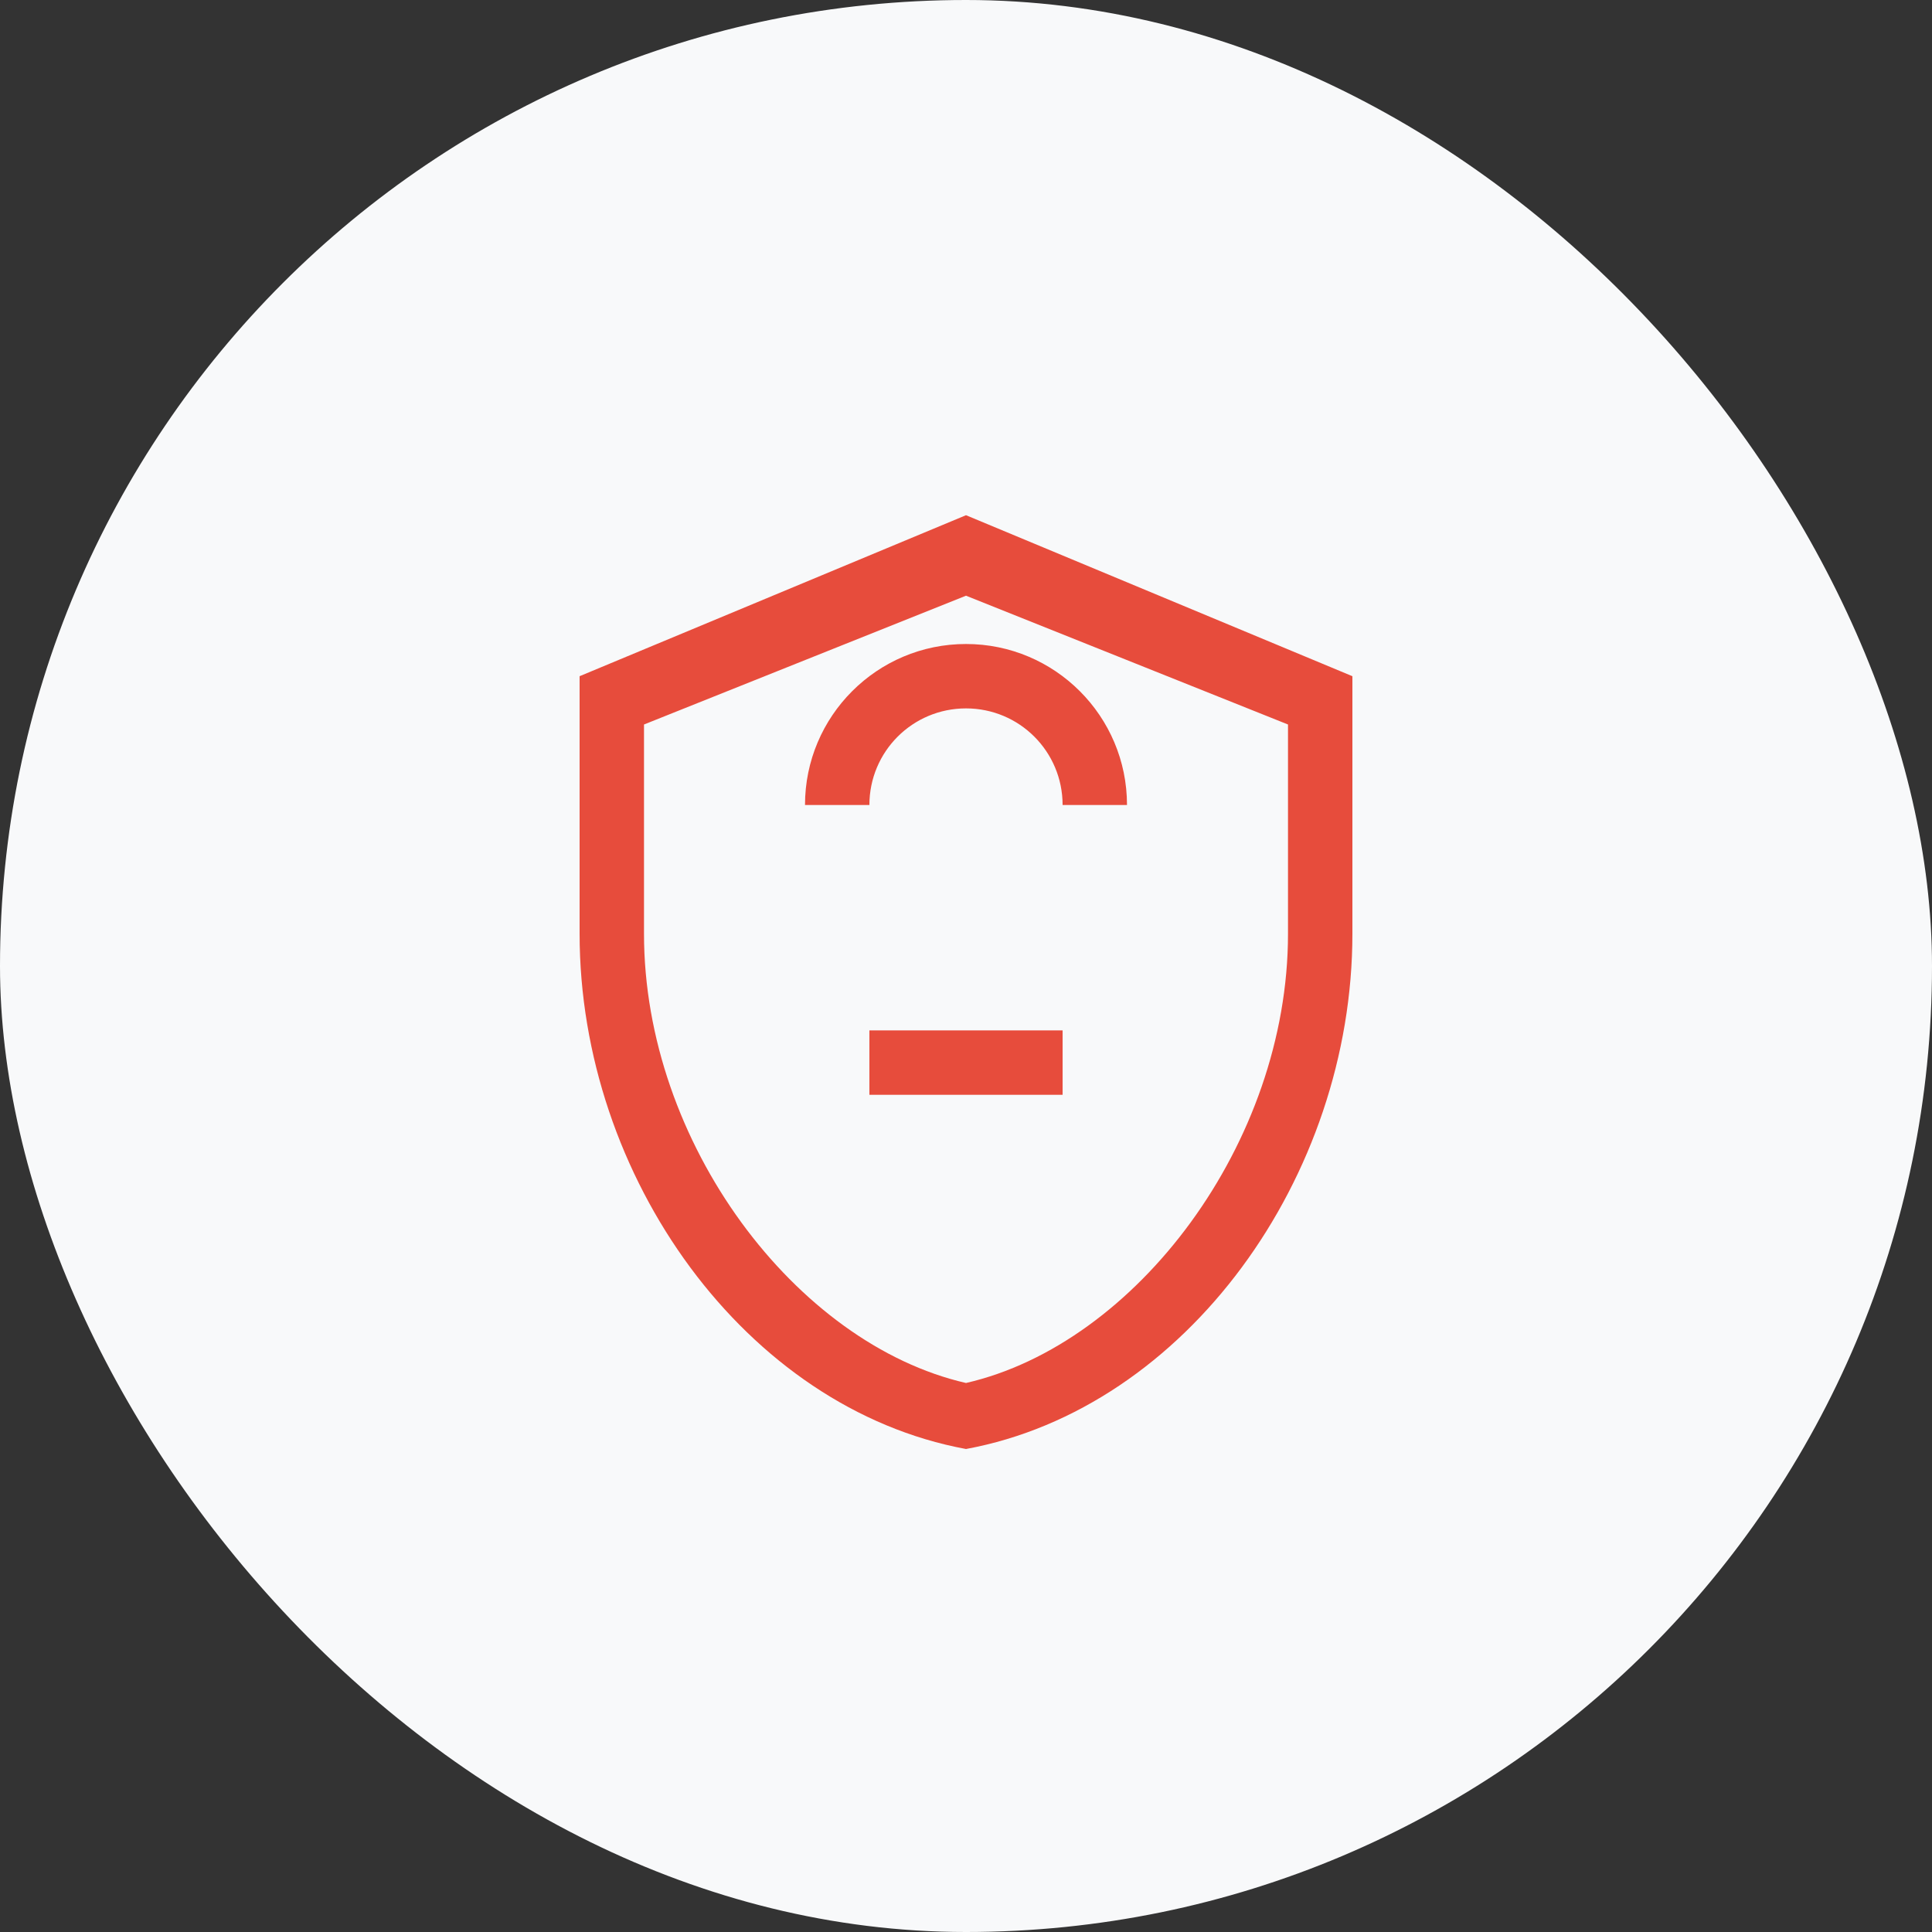
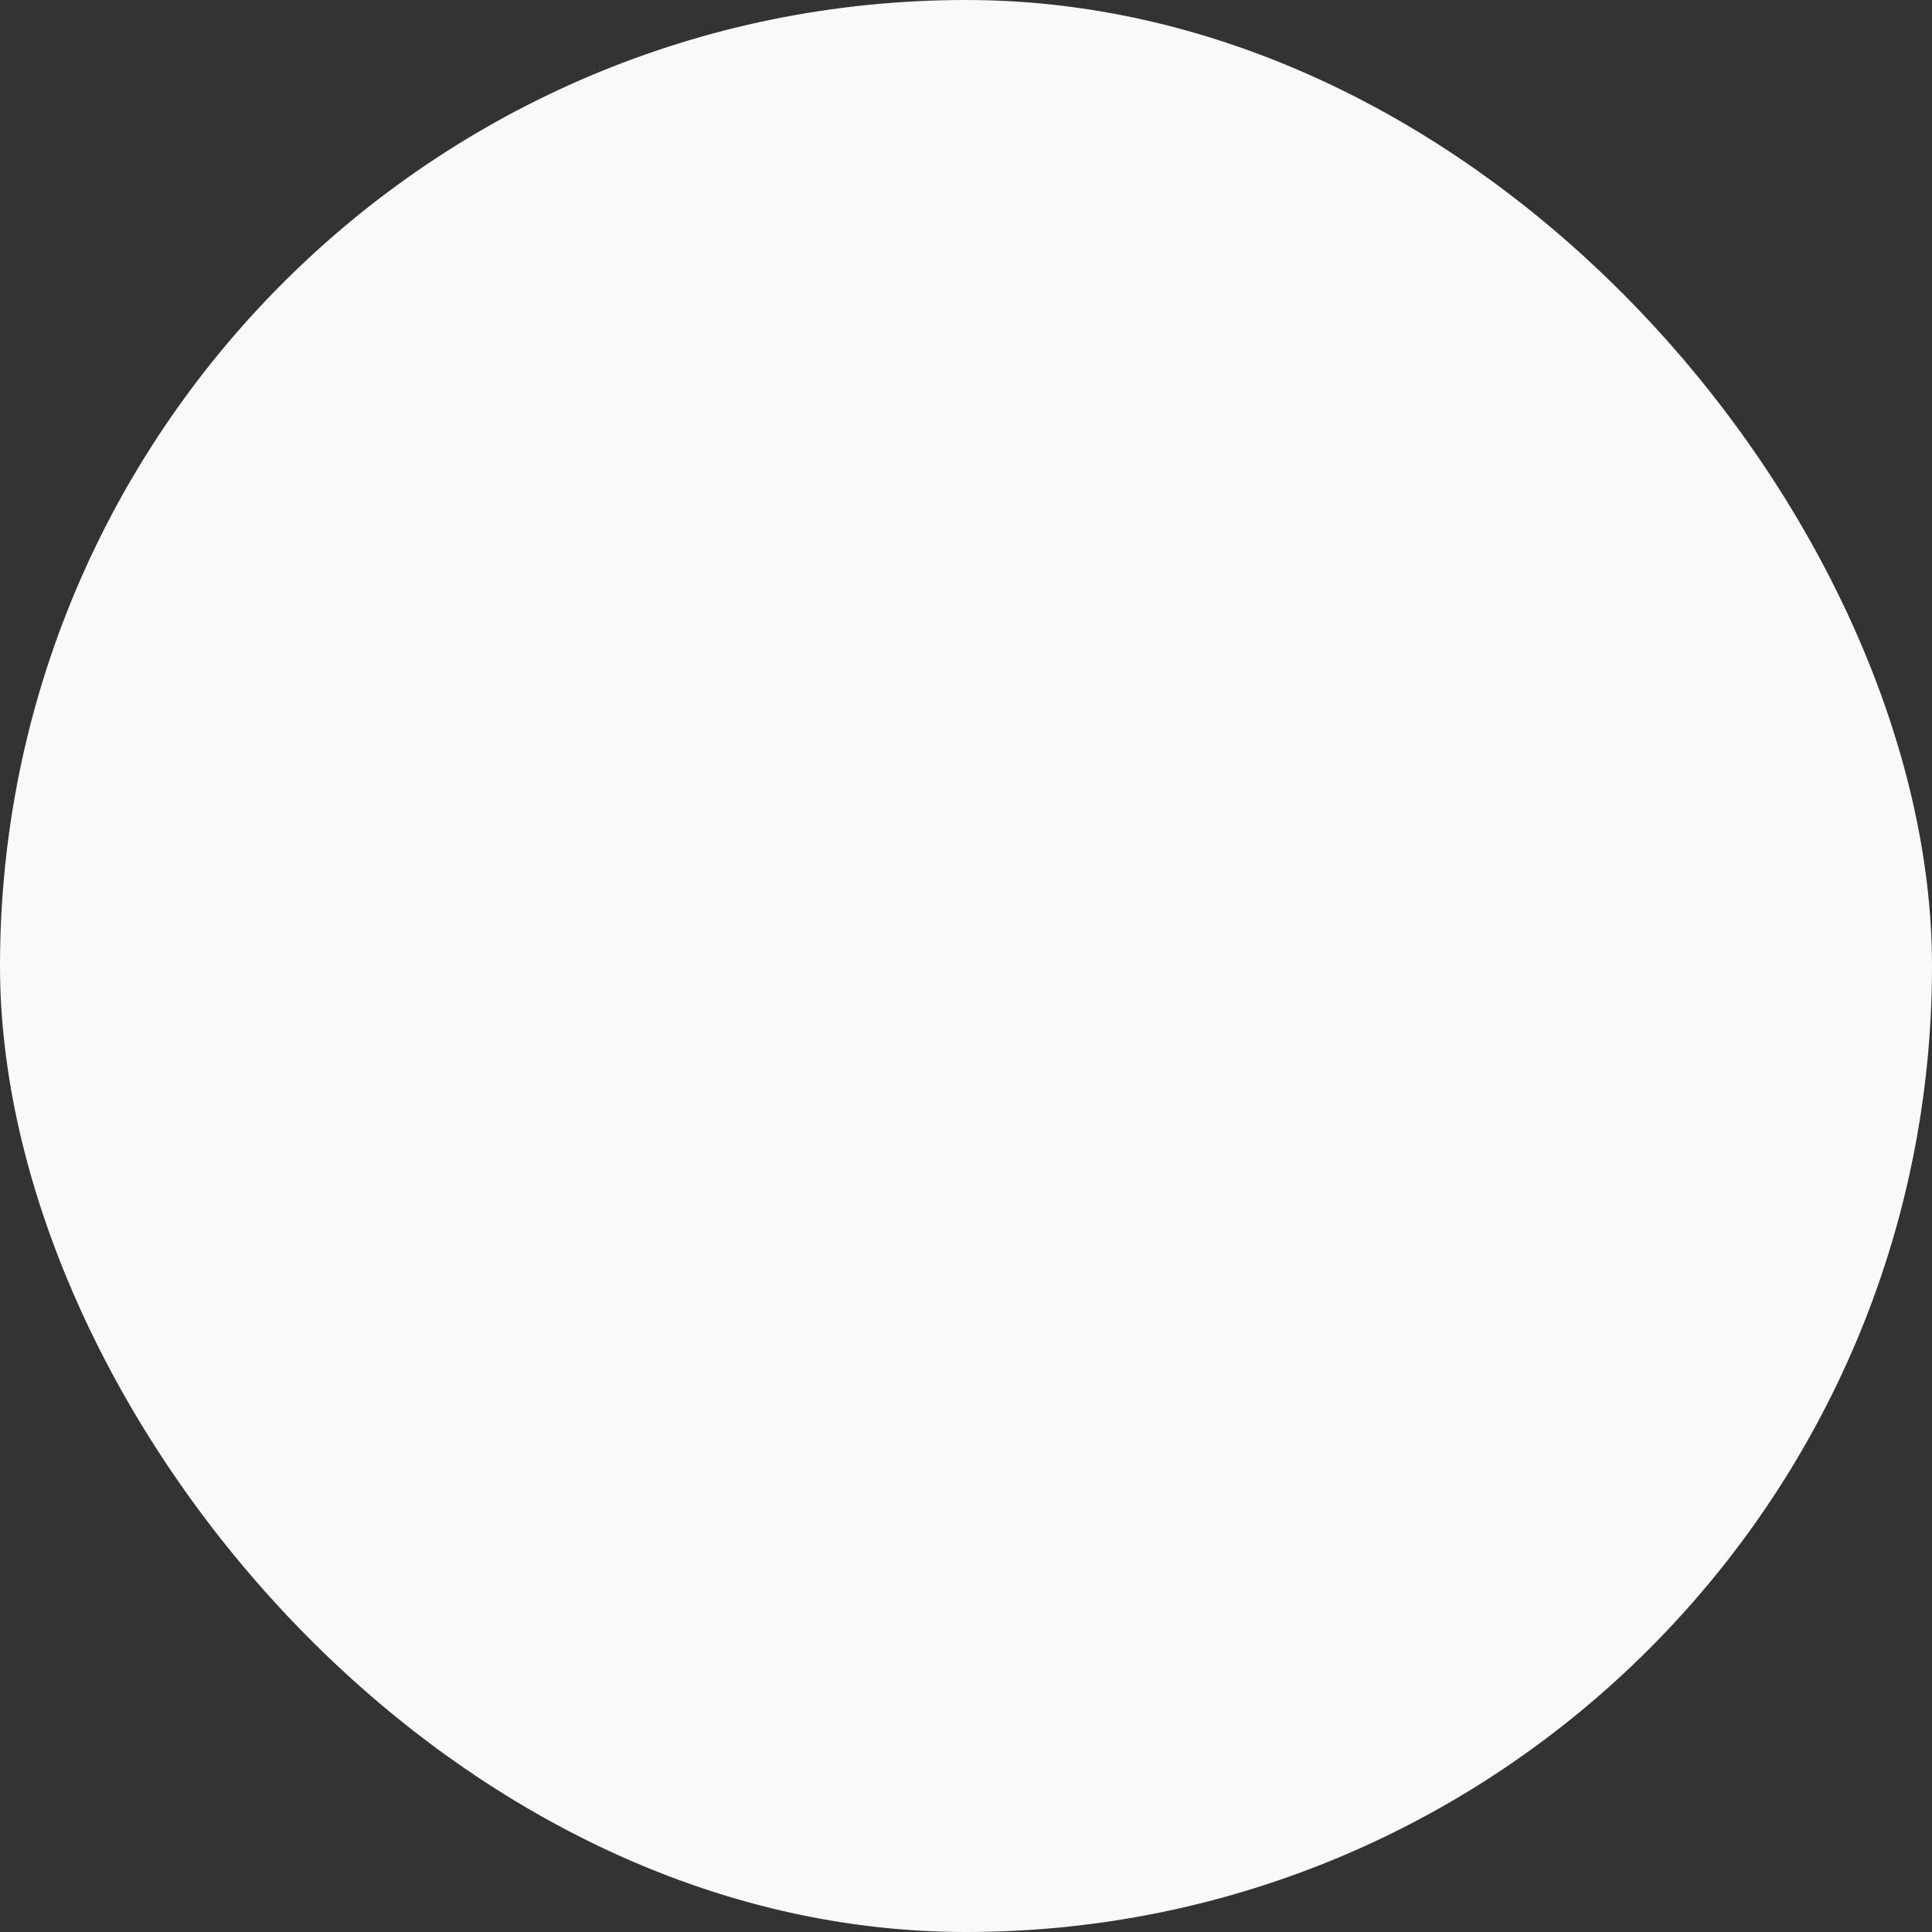
<svg xmlns="http://www.w3.org/2000/svg" width="60" height="60" viewBox="0 0 60 60" fill="none">
  <rect x="0" y="0" width="60" height="60" fill="#333333" stroke="none" />
  <rect width="60" height="60" rx="30" fill="#F8F9FA" />
-   <path d="M30 16L18 21V29C18 36.55 23.16 43.74 30 45C36.84 43.74 42 36.55 42 29V21L30 16ZM40 29C40 35.5 35.28 41.74 30 42.95C24.72 41.74 20 35.5 20 29V22.5L30 18.5L40 22.5V29ZM27 34H33V32H27V34ZM35 25H33C33 23.34 31.66 22 30 22C28.34 22 27 23.34 27 25H25C25 22.24 27.24 20 30 20C32.76 20 35 22.24 35 25Z" fill="#E74C3C" />
</svg>